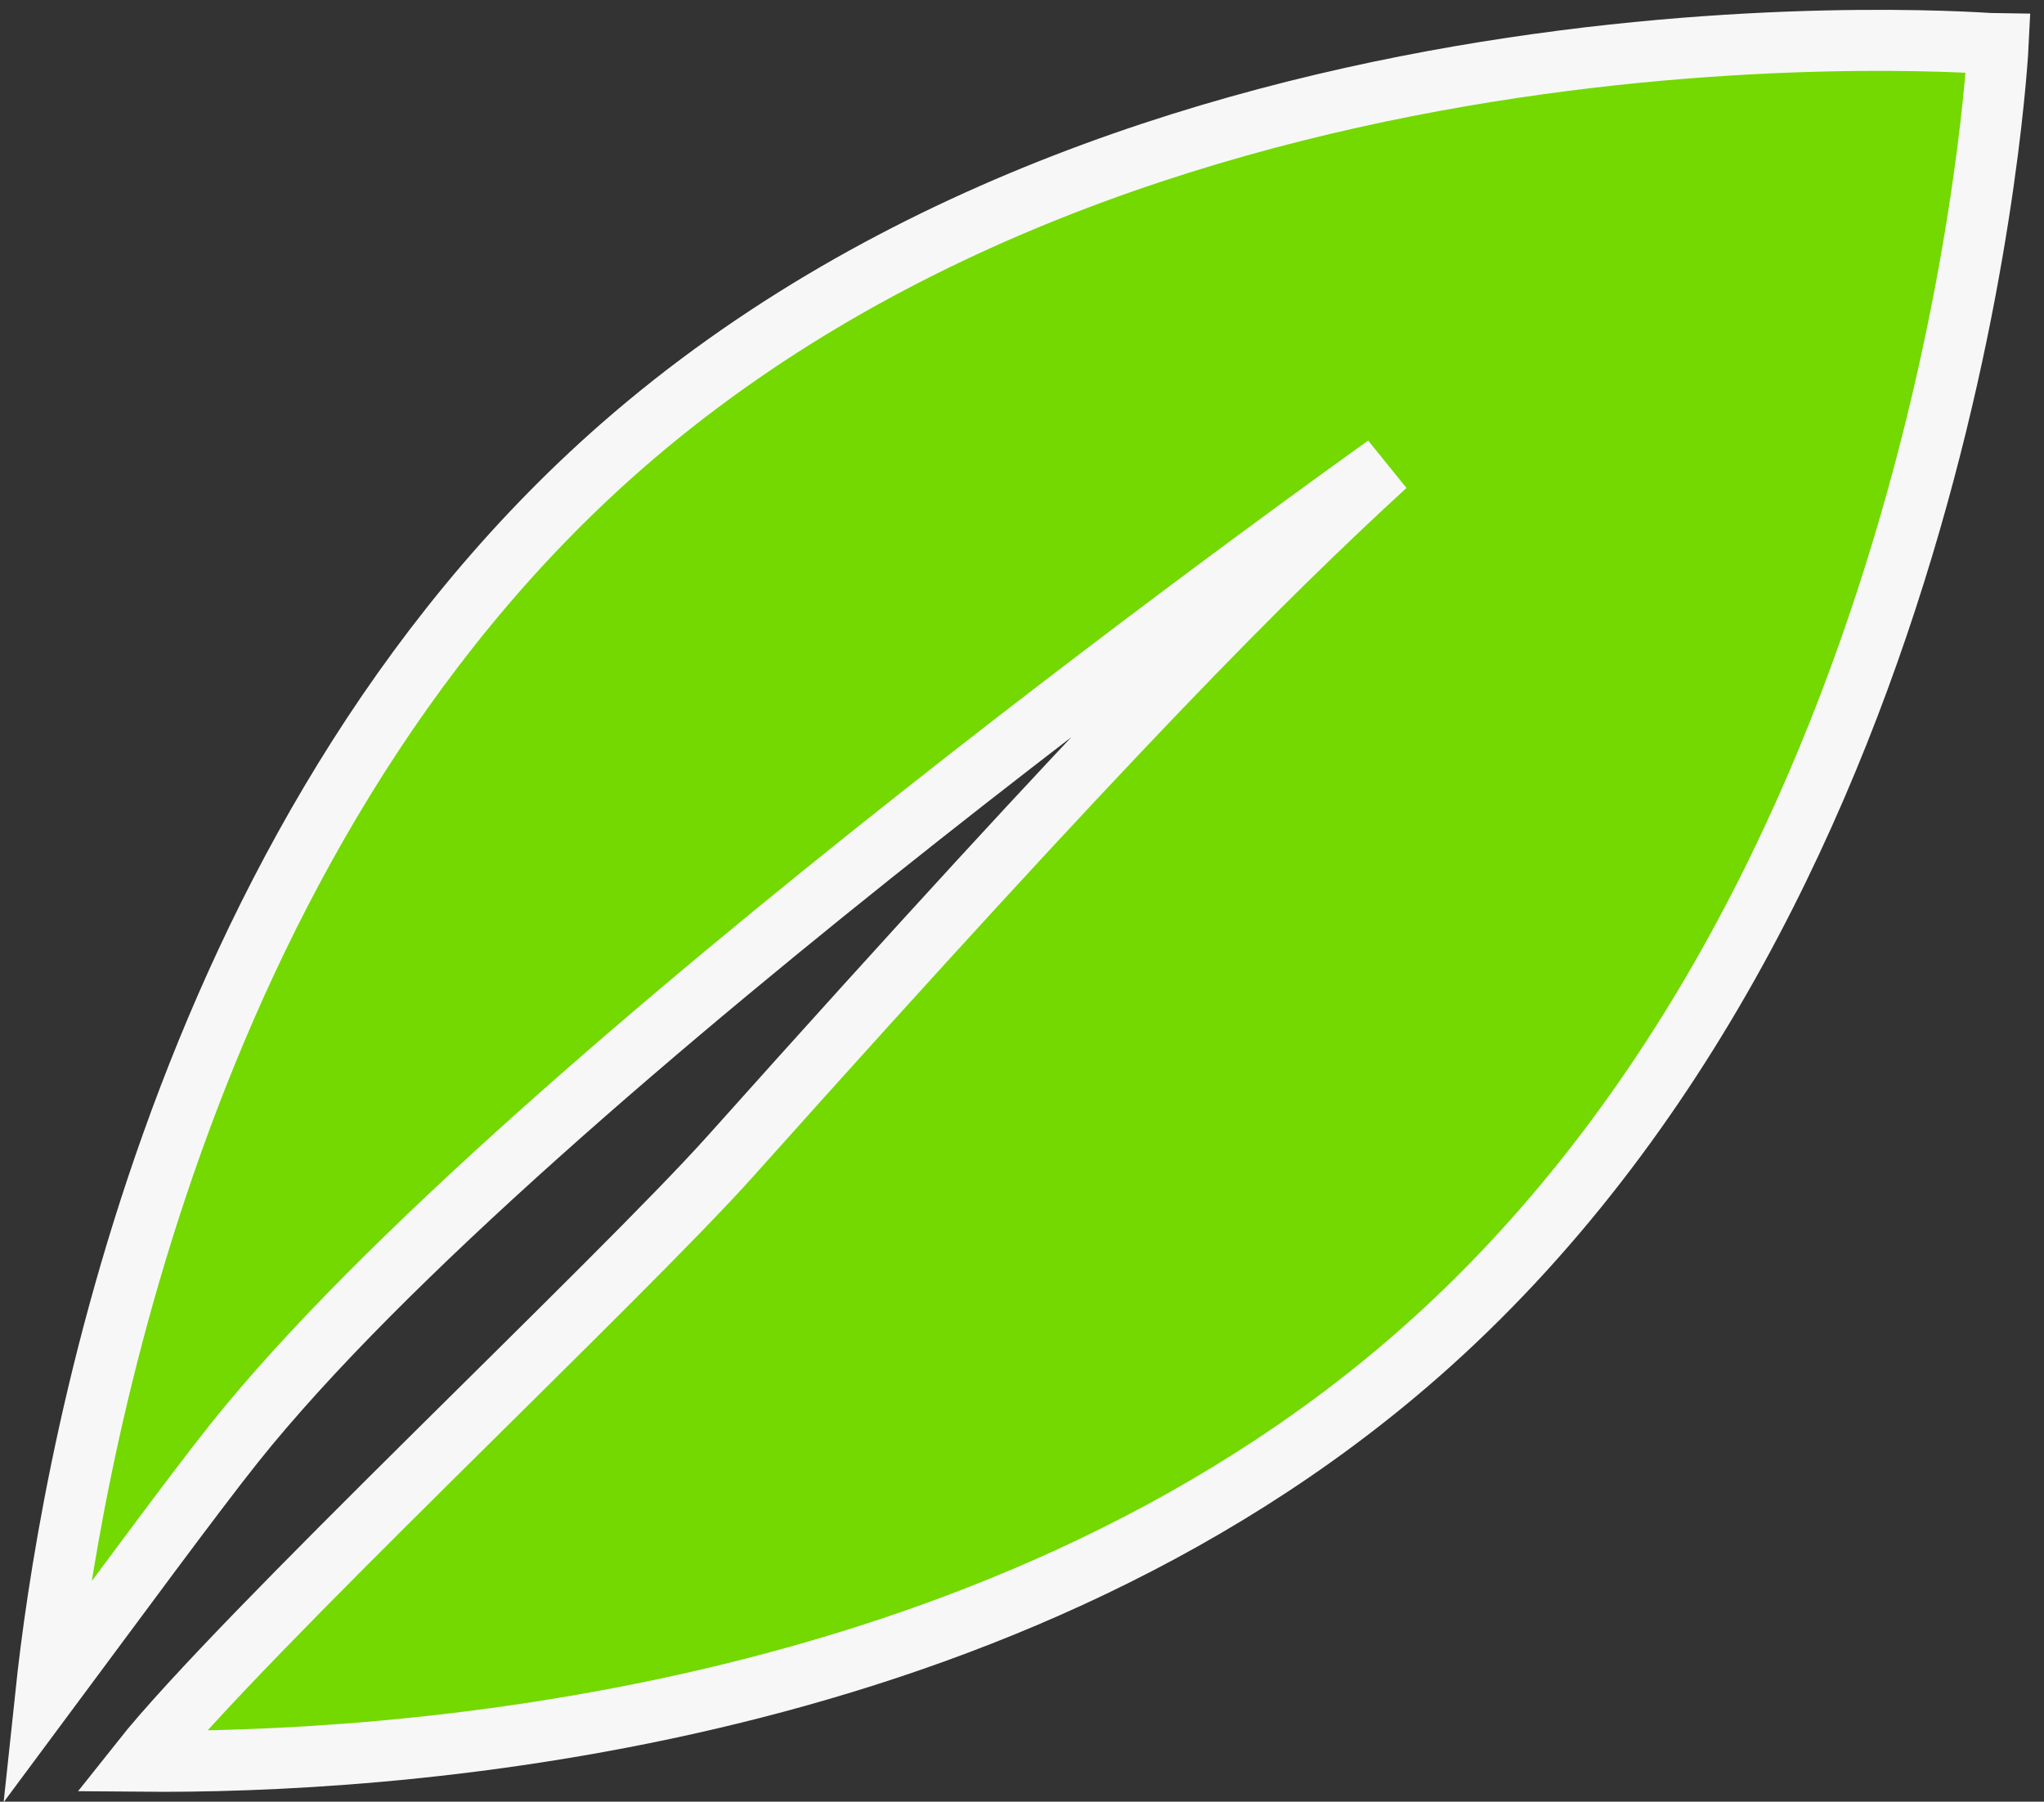
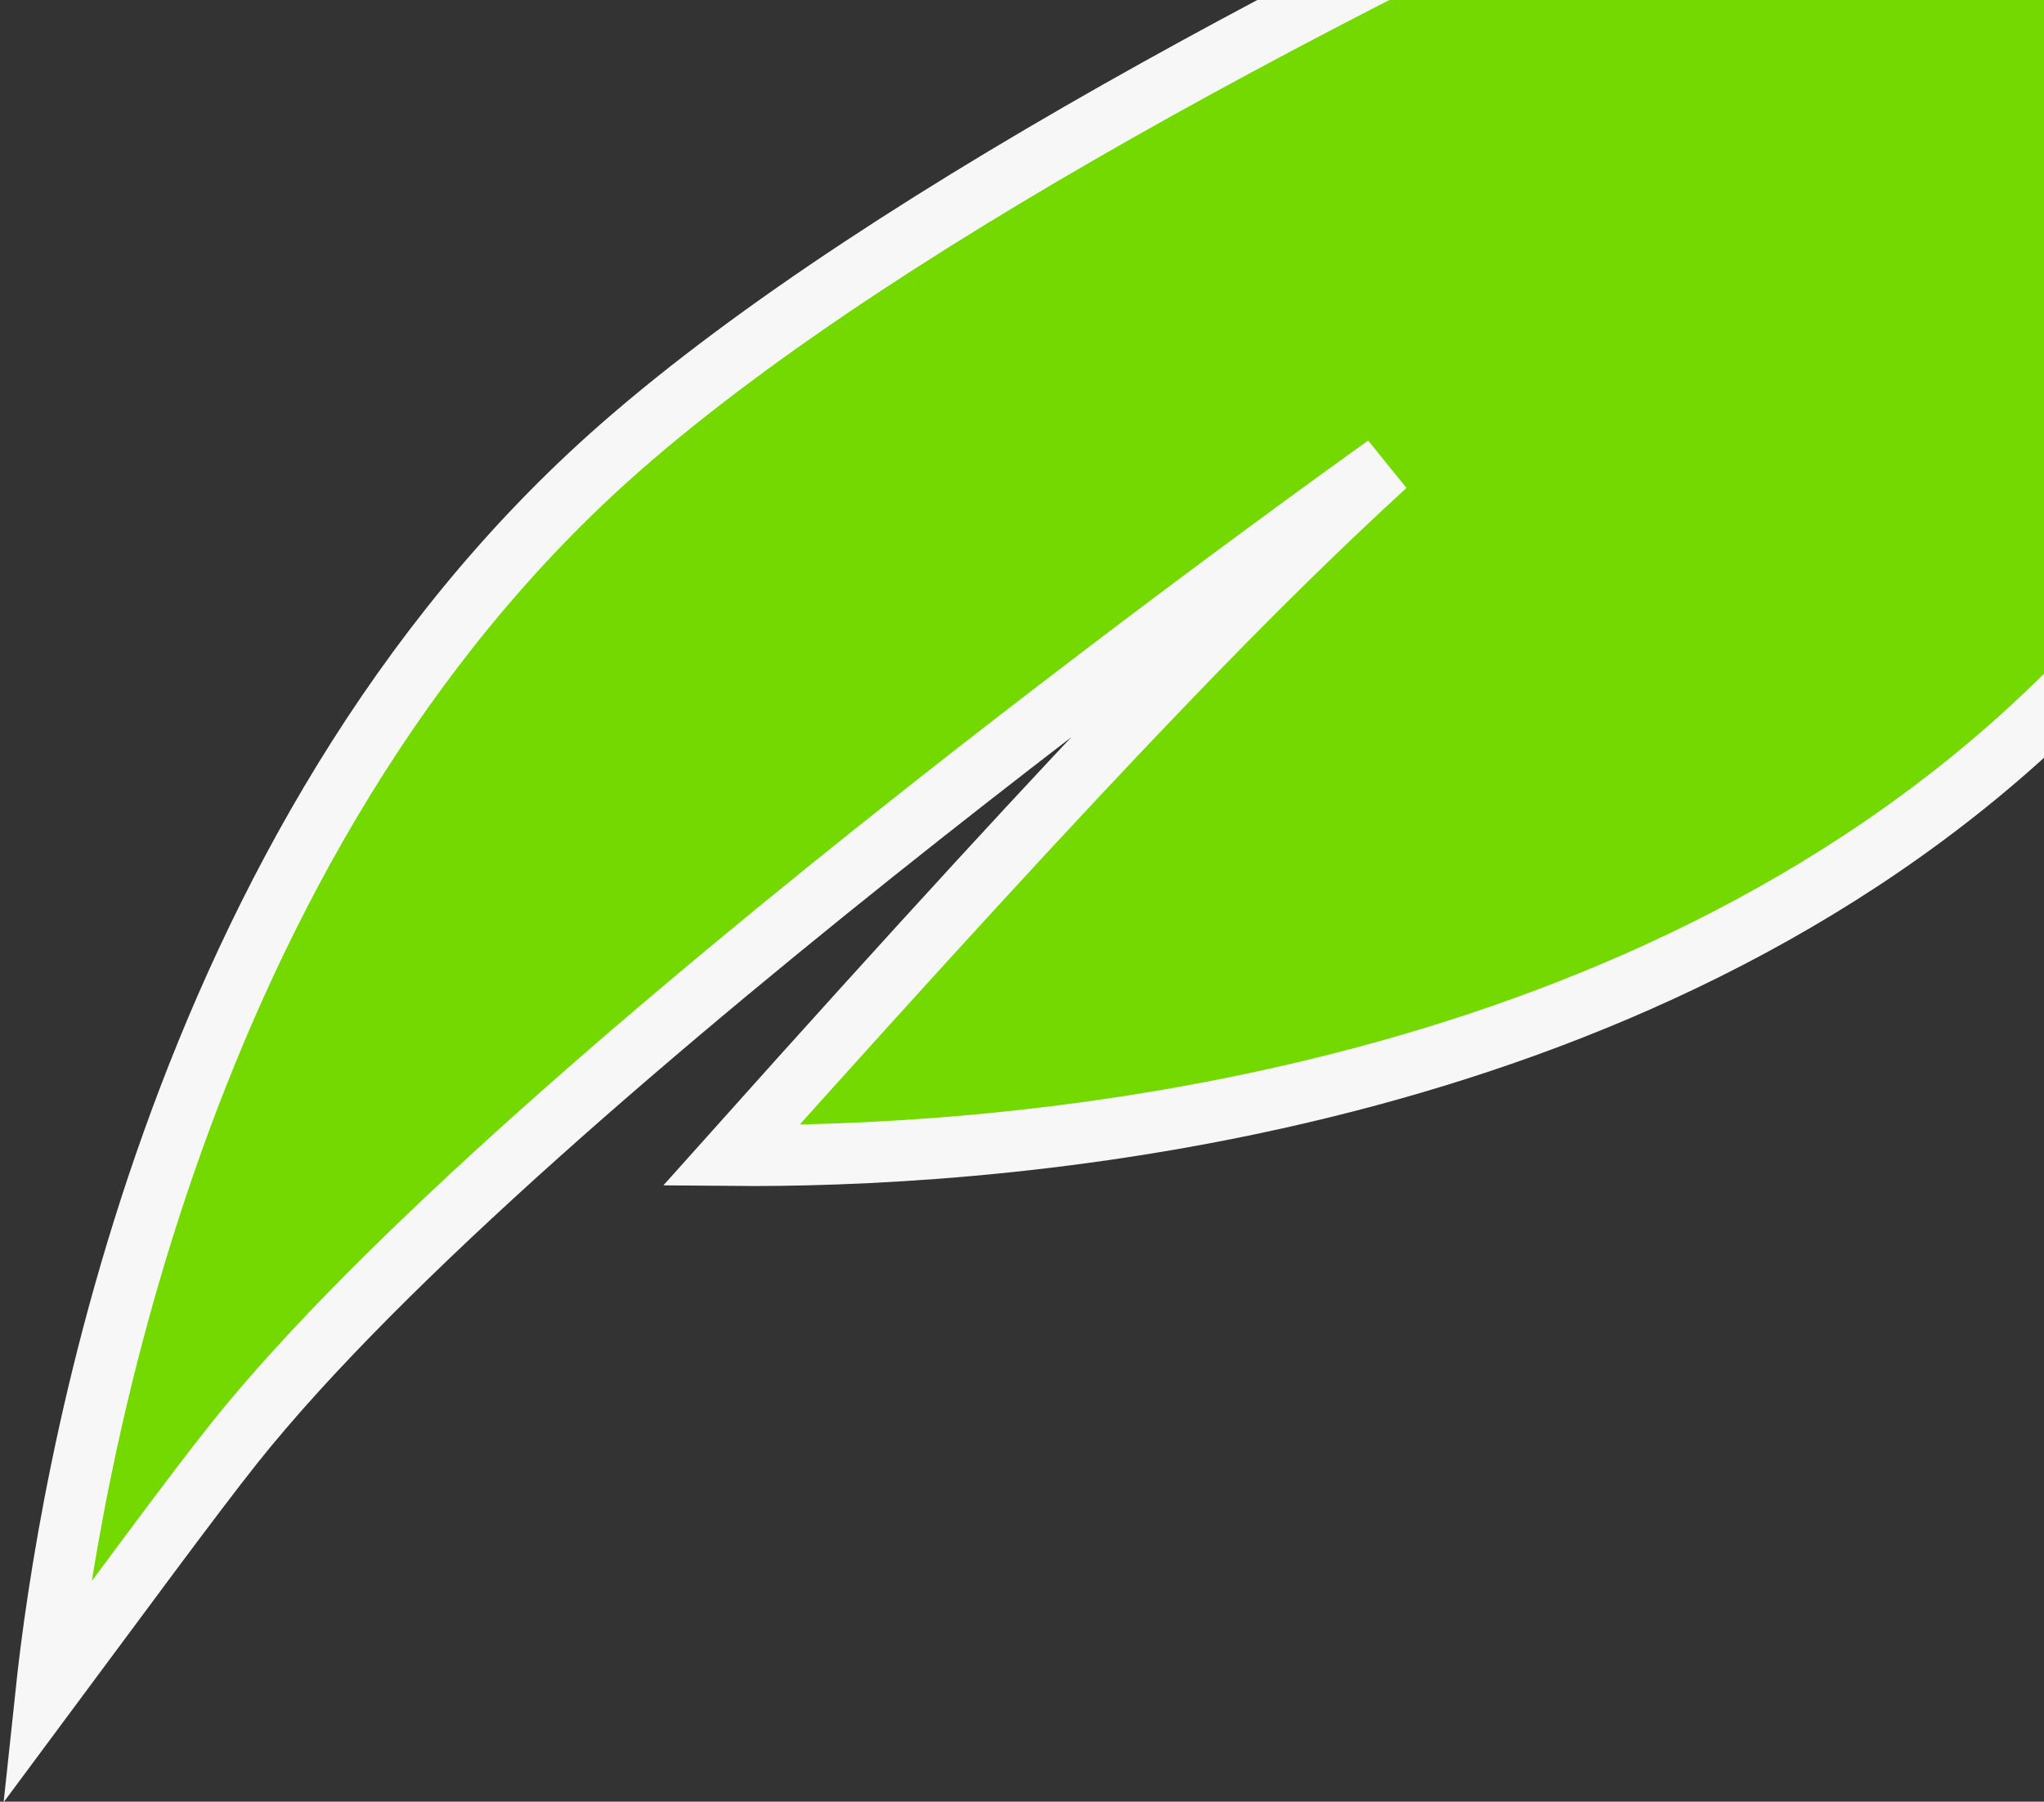
<svg xmlns="http://www.w3.org/2000/svg" version="1.1" id="Capa_1" x="0px" y="0px" width="33.488px" height="29.518px" viewBox="0 0 33.488 29.518" enable-background="new 0 0 33.488 29.518" xml:space="preserve">
  <rect x="0" y="0" width="33.488" height="29.518" fill="#333333" stroke="none" />
-   <path fill="#73d900" stroke="#F7F7F8" stroke-miterlimit="10" d="M10.183,7.313C2.784,13.787,1.104,24.427,0.75,27.759  c1.099-1.479,2.411-3.266,3.087-4.114C8.659,17.602,22.705,7.626,22.705,7.626c-2,1.837-4.443,4.278-10.727,11.304  c-1.816,2.031-8.052,7.881-9.672,9.925c3.9,0.035,13.912-0.526,20.909-6.649c8.857-7.752,9.522-21.483,9.522-21.483  S19.041-0.439,10.183,7.313" />
+   <path fill="#73d900" stroke="#F7F7F8" stroke-miterlimit="10" d="M10.183,7.313C2.784,13.787,1.104,24.427,0.75,27.759  c1.099-1.479,2.411-3.266,3.087-4.114C8.659,17.602,22.705,7.626,22.705,7.626c-2,1.837-4.443,4.278-10.727,11.304  c3.9,0.035,13.912-0.526,20.909-6.649c8.857-7.752,9.522-21.483,9.522-21.483  S19.041-0.439,10.183,7.313" />
</svg>